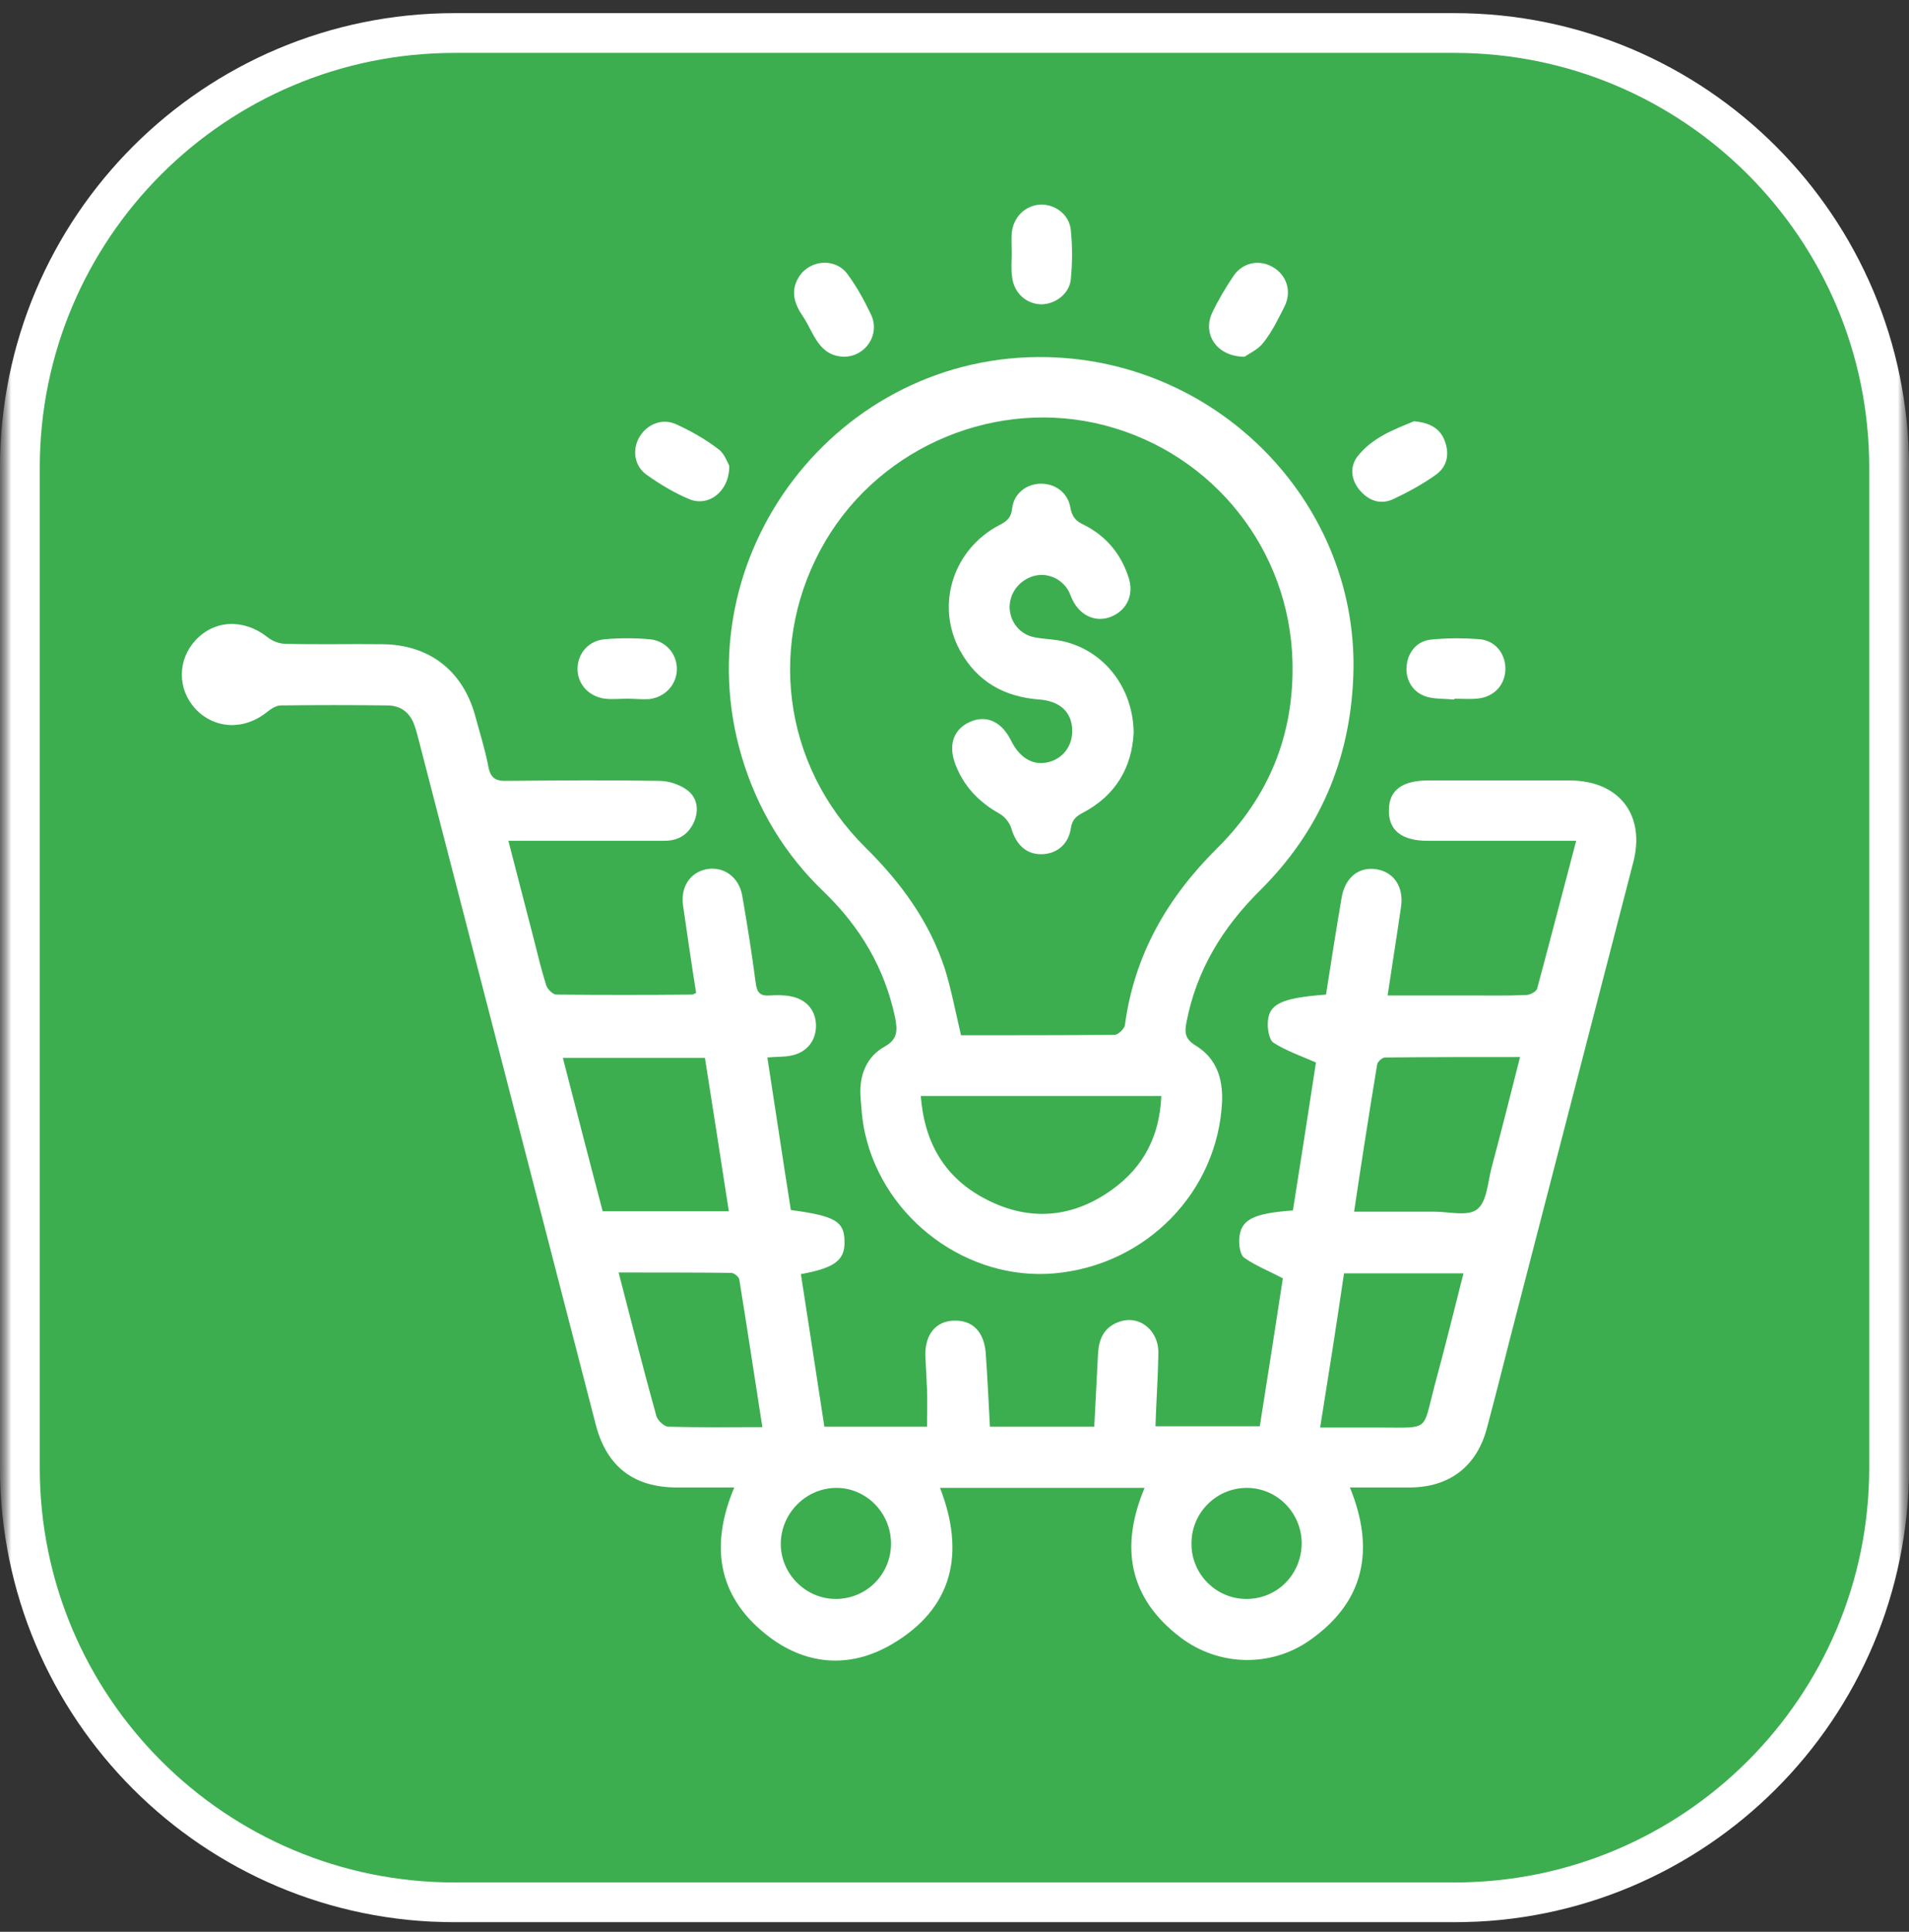
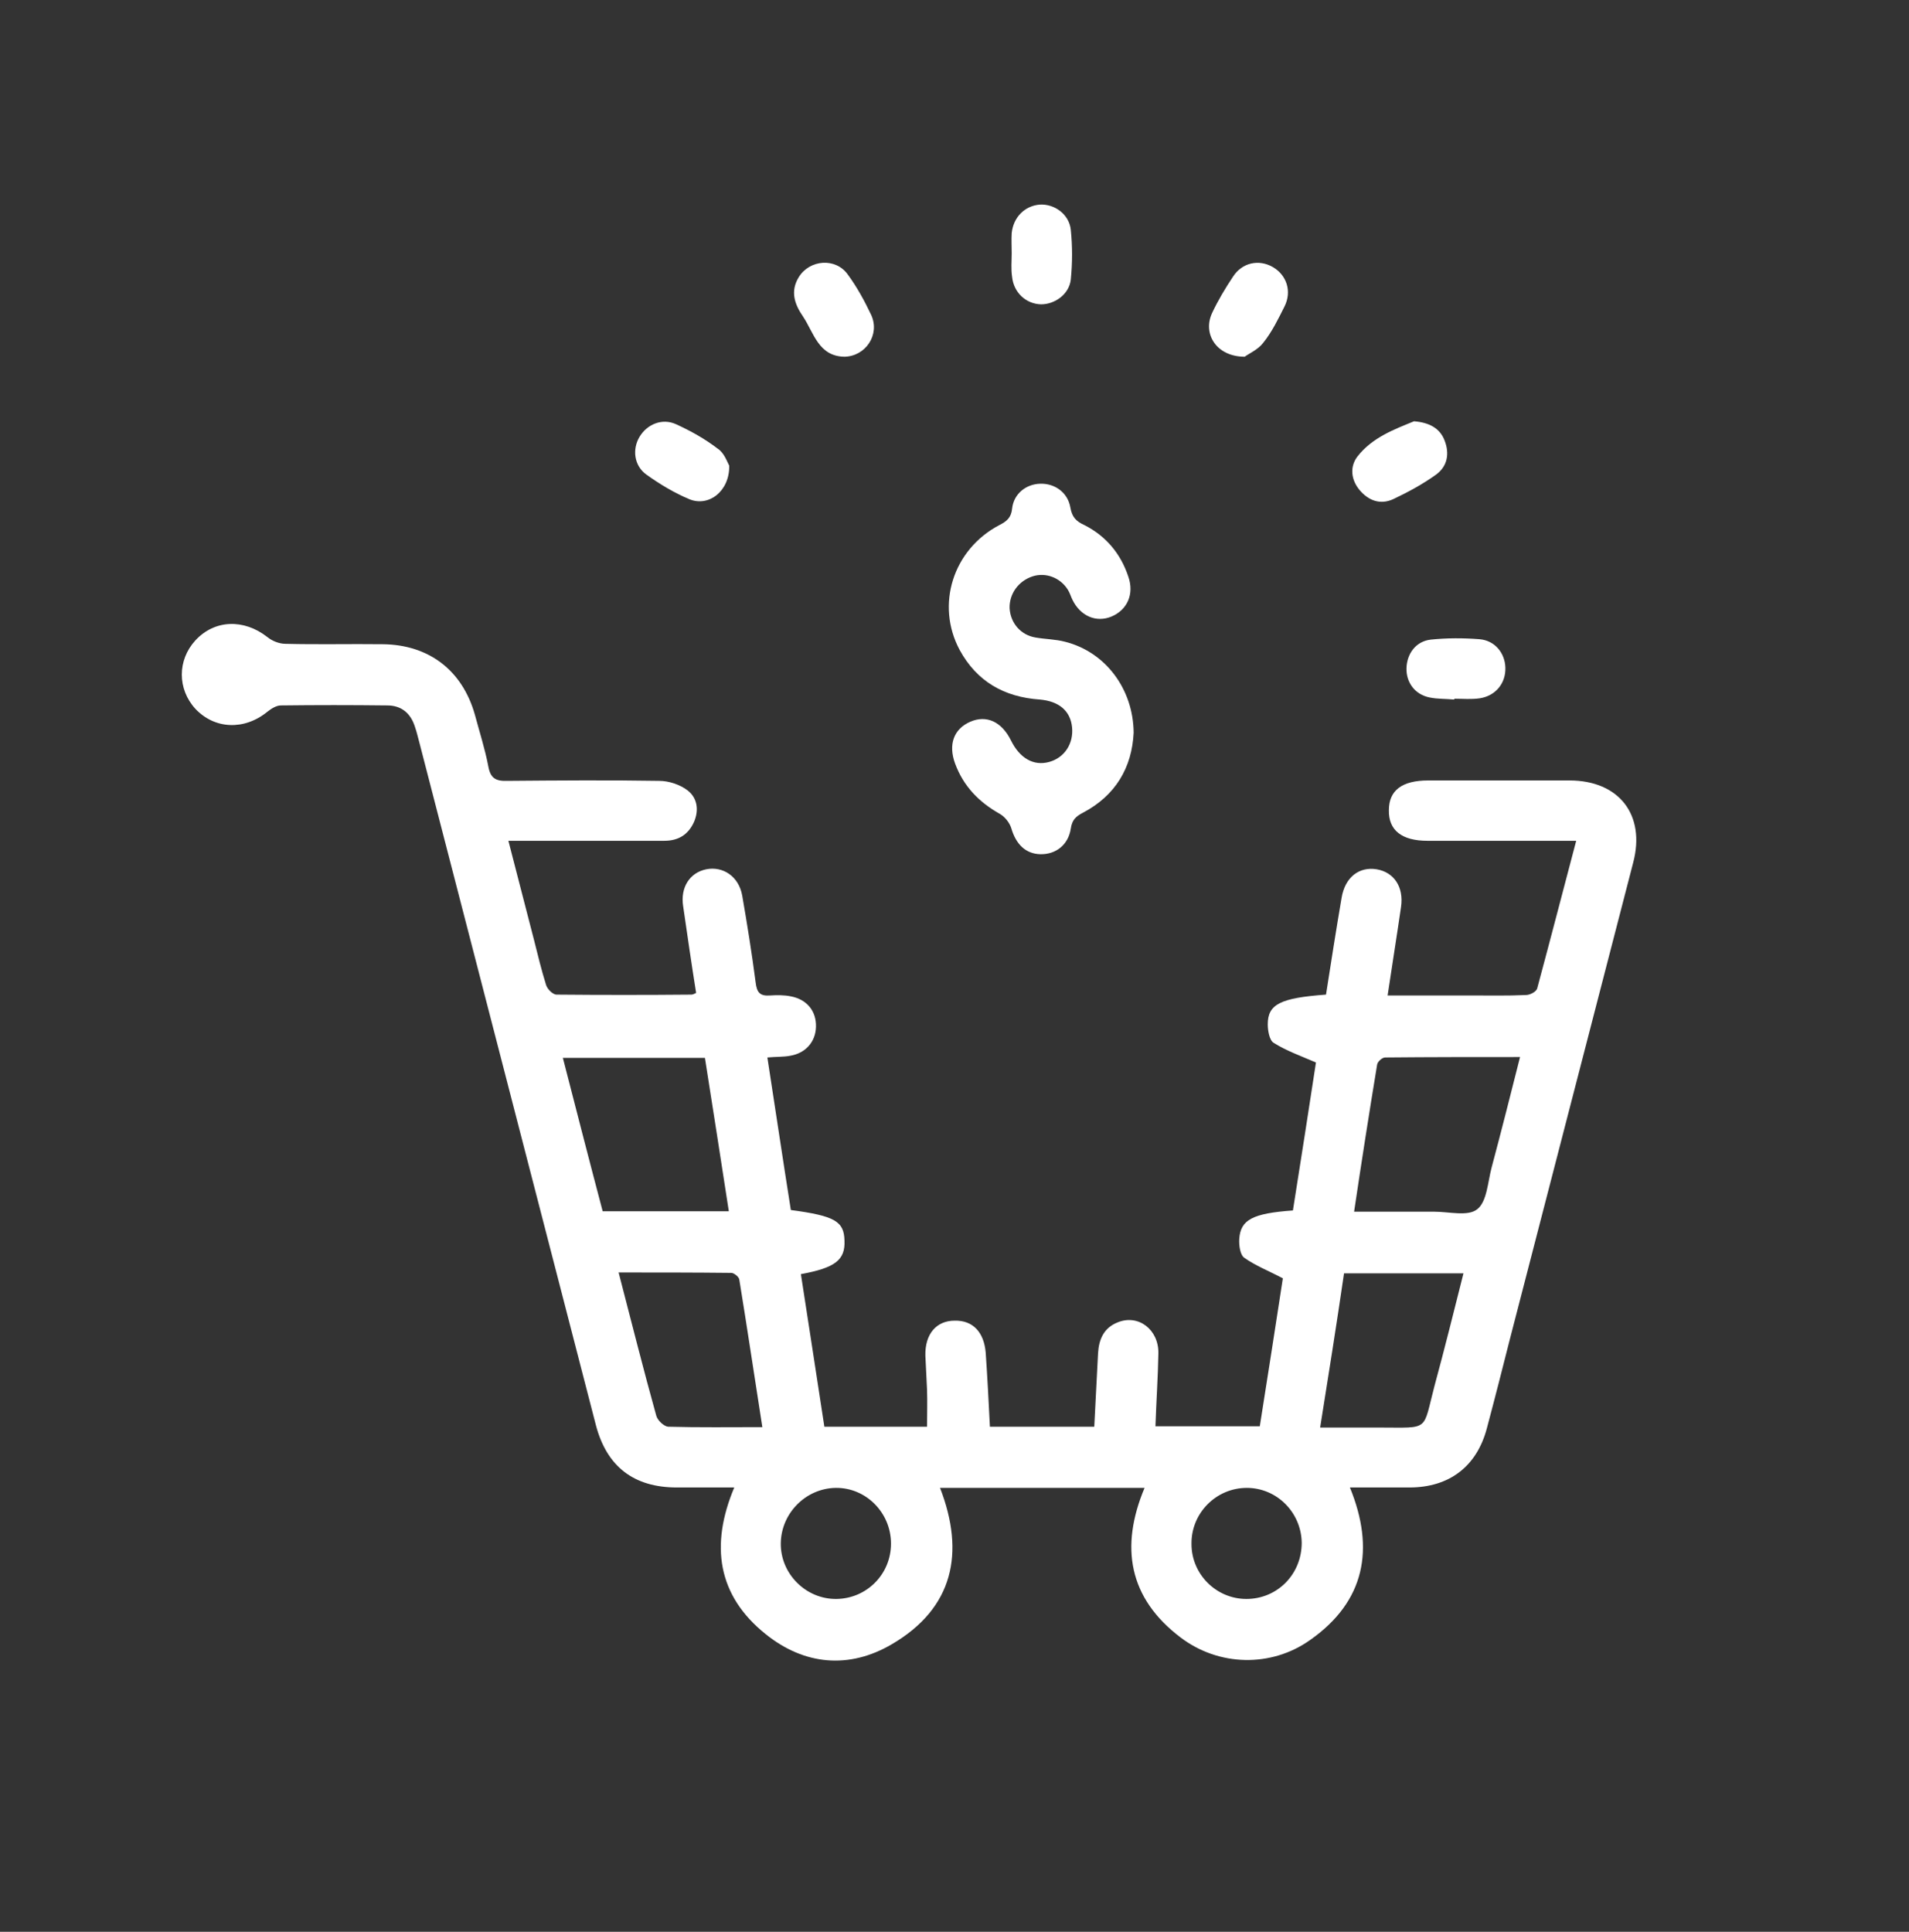
<svg xmlns="http://www.w3.org/2000/svg" width="84" height="85" viewBox="0 0 84 85" fill="none">
  <rect x="0" y="0" width="84" height="85" fill="#333333" stroke="none" />
  <g clip-path="url(#clip0_760_451)">
    <mask id="mask0_760_451" style="mask-type:luminance" maskUnits="userSpaceOnUse" x="0" y="0" width="84" height="85">
-       <path d="M84 0H0V85H84V0Z" fill="white" />
-     </mask>
+       </mask>
    <g mask="url(#mask0_760_451)">
      <mask id="mask1_760_451" style="mask-type:luminance" maskUnits="userSpaceOnUse" x="0" y="0" width="84" height="85">
-         <path d="M84 0H0V85H84V0Z" fill="white" />
-       </mask>
+         </mask>
      <g mask="url(#mask1_760_451)">
-         <path d="M64 1.453H20C9.438 1.453 0.875 10.016 0.875 20.578V64.578C0.875 75.141 9.438 83.703 20 83.703H64C74.562 83.703 83.125 75.141 83.125 64.578V20.578C83.125 10.016 74.562 1.453 64 1.453Z" fill="#3cae4f" />
        <path d="M64 1.453H20C9.438 1.453 0.875 10.016 0.875 20.578V64.578C0.875 75.141 9.438 83.703 20 83.703H64C74.562 83.703 83.125 75.141 83.125 64.578V20.578C83.125 10.016 74.562 1.453 64 1.453Z" stroke="white" stroke-width="1.75" />
      </g>
    </g>
    <path d="M58.347 43.763C58.569 42.343 58.79 40.923 59.03 39.521C59.177 38.599 59.804 38.12 60.579 38.249C61.335 38.378 61.777 39.023 61.648 39.908C61.464 41.181 61.261 42.435 61.058 43.8C62.312 43.8 63.474 43.8 64.654 43.8C65.484 43.8 66.314 43.818 67.144 43.781C67.328 43.781 67.605 43.633 67.641 43.486C68.213 41.365 68.766 39.226 69.356 36.995C69.025 36.995 68.785 36.995 68.545 36.995C66.627 36.995 64.728 36.995 62.81 36.995C61.685 36.995 61.095 36.534 61.114 35.649C61.114 34.782 61.685 34.34 62.847 34.34C64.912 34.34 66.996 34.34 69.061 34.34C71.237 34.34 72.418 35.852 71.864 37.954C70.057 44.943 68.25 51.913 66.443 58.902C66.111 60.212 65.779 61.521 65.429 62.83C64.986 64.527 63.769 65.449 62.017 65.449C61.169 65.449 60.321 65.449 59.399 65.449C60.505 68.159 60.062 70.465 57.647 72.161C55.932 73.378 53.627 73.323 51.949 72.05C49.662 70.317 49.275 68.067 50.363 65.467C47.357 65.467 44.388 65.467 41.364 65.467C42.47 68.326 41.954 70.76 39.243 72.346C37.362 73.452 35.389 73.268 33.692 71.903C31.572 70.206 31.24 67.994 32.309 65.449C31.424 65.449 30.613 65.449 29.783 65.449C27.884 65.449 26.703 64.527 26.224 62.72C23.642 52.743 21.061 42.748 18.479 32.772C18.405 32.514 18.35 32.237 18.258 31.979C18.073 31.389 17.668 31.039 17.041 31.039C15.473 31.02 13.906 31.02 12.357 31.039C12.154 31.039 11.932 31.186 11.767 31.315C10.752 32.145 9.443 32.09 8.595 31.186C7.802 30.319 7.802 29.047 8.595 28.18C9.443 27.258 10.734 27.221 11.767 28.033C11.969 28.199 12.283 28.328 12.559 28.328C13.979 28.365 15.418 28.328 16.838 28.346C18.866 28.365 20.341 29.49 20.895 31.444C21.097 32.2 21.337 32.938 21.485 33.712C21.577 34.229 21.798 34.376 22.314 34.358C24.546 34.34 26.777 34.321 29.009 34.358C29.433 34.358 29.93 34.524 30.262 34.782C30.687 35.114 30.76 35.649 30.539 36.165C30.281 36.737 29.838 36.995 29.23 36.995C27.22 36.995 25.228 36.995 23.218 36.995C22.96 36.995 22.72 36.995 22.37 36.995C22.757 38.489 23.126 39.927 23.495 41.347C23.661 42.011 23.827 42.693 24.029 43.339C24.085 43.523 24.325 43.763 24.491 43.763C26.464 43.781 28.455 43.781 30.428 43.763C30.484 43.763 30.558 43.726 30.631 43.689C30.428 42.416 30.244 41.144 30.06 39.872C29.93 39.042 30.355 38.396 31.074 38.249C31.811 38.101 32.512 38.562 32.66 39.411C32.881 40.683 33.084 41.955 33.25 43.228C33.305 43.67 33.434 43.836 33.895 43.8C34.19 43.781 34.504 43.781 34.78 43.836C35.5 43.965 35.924 44.482 35.905 45.182C35.887 45.846 35.444 46.344 34.762 46.455C34.467 46.51 34.172 46.492 33.766 46.529C34.117 48.797 34.448 51.028 34.799 53.241C36.735 53.499 37.141 53.739 37.159 54.587C37.196 55.435 36.754 55.786 35.241 56.062C35.592 58.294 35.924 60.525 36.274 62.775C37.805 62.775 39.28 62.775 40.792 62.775C40.792 62.222 40.81 61.687 40.792 61.152C40.774 60.654 40.737 60.138 40.718 59.64C40.7 58.7 41.198 58.109 42.009 58.109C42.802 58.091 43.3 58.607 43.374 59.529C43.447 60.599 43.503 61.668 43.558 62.775C45.107 62.775 46.582 62.775 48.15 62.775C48.205 61.687 48.26 60.617 48.316 59.548C48.353 58.921 48.574 58.423 49.182 58.183C50.086 57.814 50.99 58.497 50.971 59.548C50.953 60.599 50.879 61.65 50.842 62.756C52.373 62.756 53.866 62.756 55.434 62.756C55.784 60.525 56.135 58.312 56.448 56.247C55.821 55.915 55.249 55.694 54.752 55.343C54.567 55.214 54.512 54.79 54.53 54.514C54.586 53.665 55.12 53.389 56.891 53.26C57.241 51.047 57.591 48.815 57.905 46.75C57.223 46.455 56.596 46.234 56.042 45.883C55.858 45.773 55.784 45.349 55.784 45.072C55.784 44.187 56.337 43.91 58.347 43.763ZM32.07 53.296C31.719 51.01 31.369 48.779 31.018 46.547C28.916 46.547 26.888 46.547 24.767 46.547C25.357 48.834 25.929 51.065 26.519 53.296C28.381 53.296 30.17 53.296 32.07 53.296ZM59.583 53.315C60.837 53.315 61.98 53.315 63.124 53.315C63.769 53.315 64.599 53.536 65.004 53.204C65.429 52.872 65.466 52.006 65.632 51.379C66.056 49.793 66.461 48.188 66.885 46.51C64.857 46.51 62.902 46.51 60.948 46.529C60.819 46.529 60.616 46.713 60.597 46.842C60.247 48.963 59.915 51.084 59.583 53.315ZM58.089 62.812C59.03 62.812 59.878 62.812 60.726 62.812C62.939 62.812 62.589 62.996 63.124 60.968C63.566 59.345 63.972 57.704 64.396 56.026C62.607 56.026 60.892 56.026 59.14 56.026C58.809 58.294 58.458 60.507 58.089 62.812ZM27.22 55.989C27.791 58.183 28.308 60.248 28.879 62.295C28.935 62.498 29.211 62.756 29.396 62.775C30.76 62.812 32.125 62.793 33.545 62.793C33.194 60.562 32.881 58.441 32.531 56.302C32.512 56.173 32.291 56.007 32.18 56.007C30.558 55.989 28.953 55.989 27.22 55.989ZM39.206 67.92C39.206 66.555 38.1 65.449 36.772 65.467C35.463 65.486 34.375 66.574 34.356 67.901C34.338 69.248 35.463 70.372 36.809 70.354C38.137 70.335 39.206 69.266 39.206 67.92ZM57.278 67.883C57.26 66.555 56.19 65.467 54.862 65.467C53.516 65.467 52.41 66.574 52.428 67.938C52.428 69.266 53.516 70.354 54.844 70.354C56.208 70.354 57.278 69.266 57.278 67.883Z" fill="white" />
-     <path d="M59.546 29.803C59.399 33.454 58.053 36.589 55.452 39.171C53.811 40.794 52.65 42.675 52.207 44.98C52.115 45.441 52.152 45.717 52.594 45.994C53.516 46.547 53.811 47.432 53.774 48.465C53.59 52.43 50.455 55.657 46.416 56.026C42.599 56.376 38.911 53.665 38.063 49.866C37.934 49.313 37.897 48.723 37.86 48.151C37.823 47.266 38.155 46.473 38.93 46.049C39.52 45.717 39.483 45.312 39.391 44.795C38.93 42.601 37.86 40.794 36.256 39.245C34.522 37.585 33.324 35.593 32.641 33.307C30.004 24.437 36.864 15.493 46.103 15.714C53.756 15.899 59.86 22.298 59.546 29.803ZM42.286 45.551C44.536 45.551 46.785 45.551 49.035 45.533C49.201 45.533 49.459 45.275 49.496 45.127C49.902 42.029 51.359 39.503 53.553 37.327C55.821 35.077 56.946 32.348 56.872 29.139C56.762 24.216 53.406 19.974 48.629 18.72C43.909 17.485 38.819 19.587 36.33 23.791C33.729 28.199 34.412 33.657 38.081 37.29C39.649 38.839 40.903 40.554 41.585 42.656C41.862 43.56 42.046 44.519 42.286 45.551ZM40.516 48.225C40.681 50.328 41.603 51.858 43.411 52.78C45.31 53.757 47.209 53.591 48.943 52.337C50.326 51.342 51.027 49.977 51.1 48.225C47.541 48.225 44.075 48.225 40.516 48.225Z" fill="white" />
-     <path d="M27.589 30.744C27.275 30.744 26.943 30.78 26.63 30.744C25.892 30.651 25.394 30.08 25.413 29.397C25.431 28.733 25.91 28.18 26.63 28.125C27.275 28.07 27.921 28.07 28.566 28.125C29.267 28.18 29.765 28.733 29.783 29.397C29.802 30.08 29.304 30.67 28.566 30.762C28.234 30.78 27.921 30.744 27.589 30.744Z" fill="white" />
    <path d="M63.991 30.78C63.622 30.744 63.253 30.762 62.903 30.688C62.257 30.559 61.87 30.024 61.888 29.397C61.907 28.77 62.294 28.217 62.958 28.143C63.659 28.07 64.378 28.07 65.097 28.125C65.779 28.18 66.222 28.733 66.24 29.379C66.259 30.061 65.816 30.614 65.115 30.725C64.747 30.78 64.378 30.744 64.009 30.744C63.991 30.744 63.991 30.762 63.991 30.78Z" fill="white" />
    <path d="M37.159 15.696C36.016 15.678 35.813 14.645 35.334 13.926C34.965 13.391 34.762 12.819 35.149 12.192C35.629 11.418 36.772 11.326 37.307 12.082C37.712 12.635 38.044 13.243 38.34 13.87C38.727 14.737 38.081 15.678 37.159 15.696Z" fill="white" />
    <path d="M32.088 20.491C32.106 21.615 31.184 22.316 30.336 21.966C29.672 21.689 29.027 21.302 28.437 20.878C27.902 20.491 27.81 19.771 28.142 19.218C28.474 18.665 29.137 18.388 29.746 18.665C30.392 18.96 31.018 19.31 31.572 19.735C31.867 19.919 31.996 20.325 32.088 20.491Z" fill="white" />
    <path d="M62.22 18.536C62.902 18.591 63.363 18.849 63.566 19.384C63.788 19.956 63.695 20.509 63.197 20.878C62.607 21.302 61.962 21.652 61.298 21.966C60.726 22.224 60.21 22.021 59.823 21.56C59.454 21.117 59.38 20.546 59.731 20.085C60.394 19.237 61.372 18.886 62.22 18.536Z" fill="white" />
    <path d="M54.77 15.696C53.535 15.696 52.908 14.7 53.332 13.778C53.59 13.225 53.922 12.672 54.254 12.174C54.659 11.547 55.397 11.399 56.006 11.75C56.614 12.1 56.854 12.819 56.522 13.483C56.245 14.036 55.969 14.608 55.581 15.088C55.36 15.383 54.936 15.567 54.77 15.696Z" fill="white" />
    <path d="M44.517 11.141C44.517 10.846 44.499 10.551 44.517 10.256C44.591 9.555 45.089 9.057 45.753 9.002C46.398 8.965 47.044 9.426 47.117 10.108C47.191 10.828 47.191 11.565 47.117 12.303C47.044 12.948 46.417 13.391 45.808 13.391C45.144 13.373 44.609 12.875 44.536 12.192C44.48 11.823 44.517 11.492 44.517 11.141Z" fill="white" />
    <path d="M49.883 32.237C49.81 33.768 49.09 35.003 47.652 35.759C47.339 35.925 47.173 36.073 47.117 36.46C47.007 37.179 46.453 37.603 45.771 37.585C45.126 37.567 44.702 37.142 44.499 36.442C44.425 36.202 44.222 35.944 44.001 35.815C43.079 35.298 42.397 34.598 42.028 33.602C41.714 32.754 41.972 32.071 42.691 31.758C43.411 31.444 44.075 31.758 44.48 32.569C44.867 33.362 45.476 33.712 46.158 33.528C46.841 33.344 47.246 32.717 47.173 31.997C47.099 31.278 46.601 30.854 45.753 30.78C44.185 30.67 42.987 29.988 42.23 28.604C41.161 26.613 41.935 24.179 43.964 23.109C44.296 22.943 44.499 22.777 44.536 22.372C44.609 21.726 45.144 21.302 45.771 21.284C46.416 21.265 46.988 21.671 47.099 22.335C47.173 22.759 47.357 22.943 47.726 23.109C48.666 23.589 49.312 24.363 49.644 25.359C49.92 26.133 49.607 26.834 48.906 27.129C48.242 27.406 47.541 27.111 47.191 26.392C47.117 26.244 47.08 26.096 46.988 25.949C46.656 25.414 46.011 25.174 45.439 25.359C44.812 25.562 44.407 26.133 44.425 26.76C44.462 27.406 44.904 27.941 45.568 28.051C45.992 28.125 46.435 28.125 46.859 28.236C48.629 28.678 49.865 30.301 49.883 32.237Z" fill="white" />
  </g>
  <defs>
    <clipPath id="clip0_760_451">
      <rect width="84" height="85" fill="white" />
    </clipPath>
  </defs>
</svg>